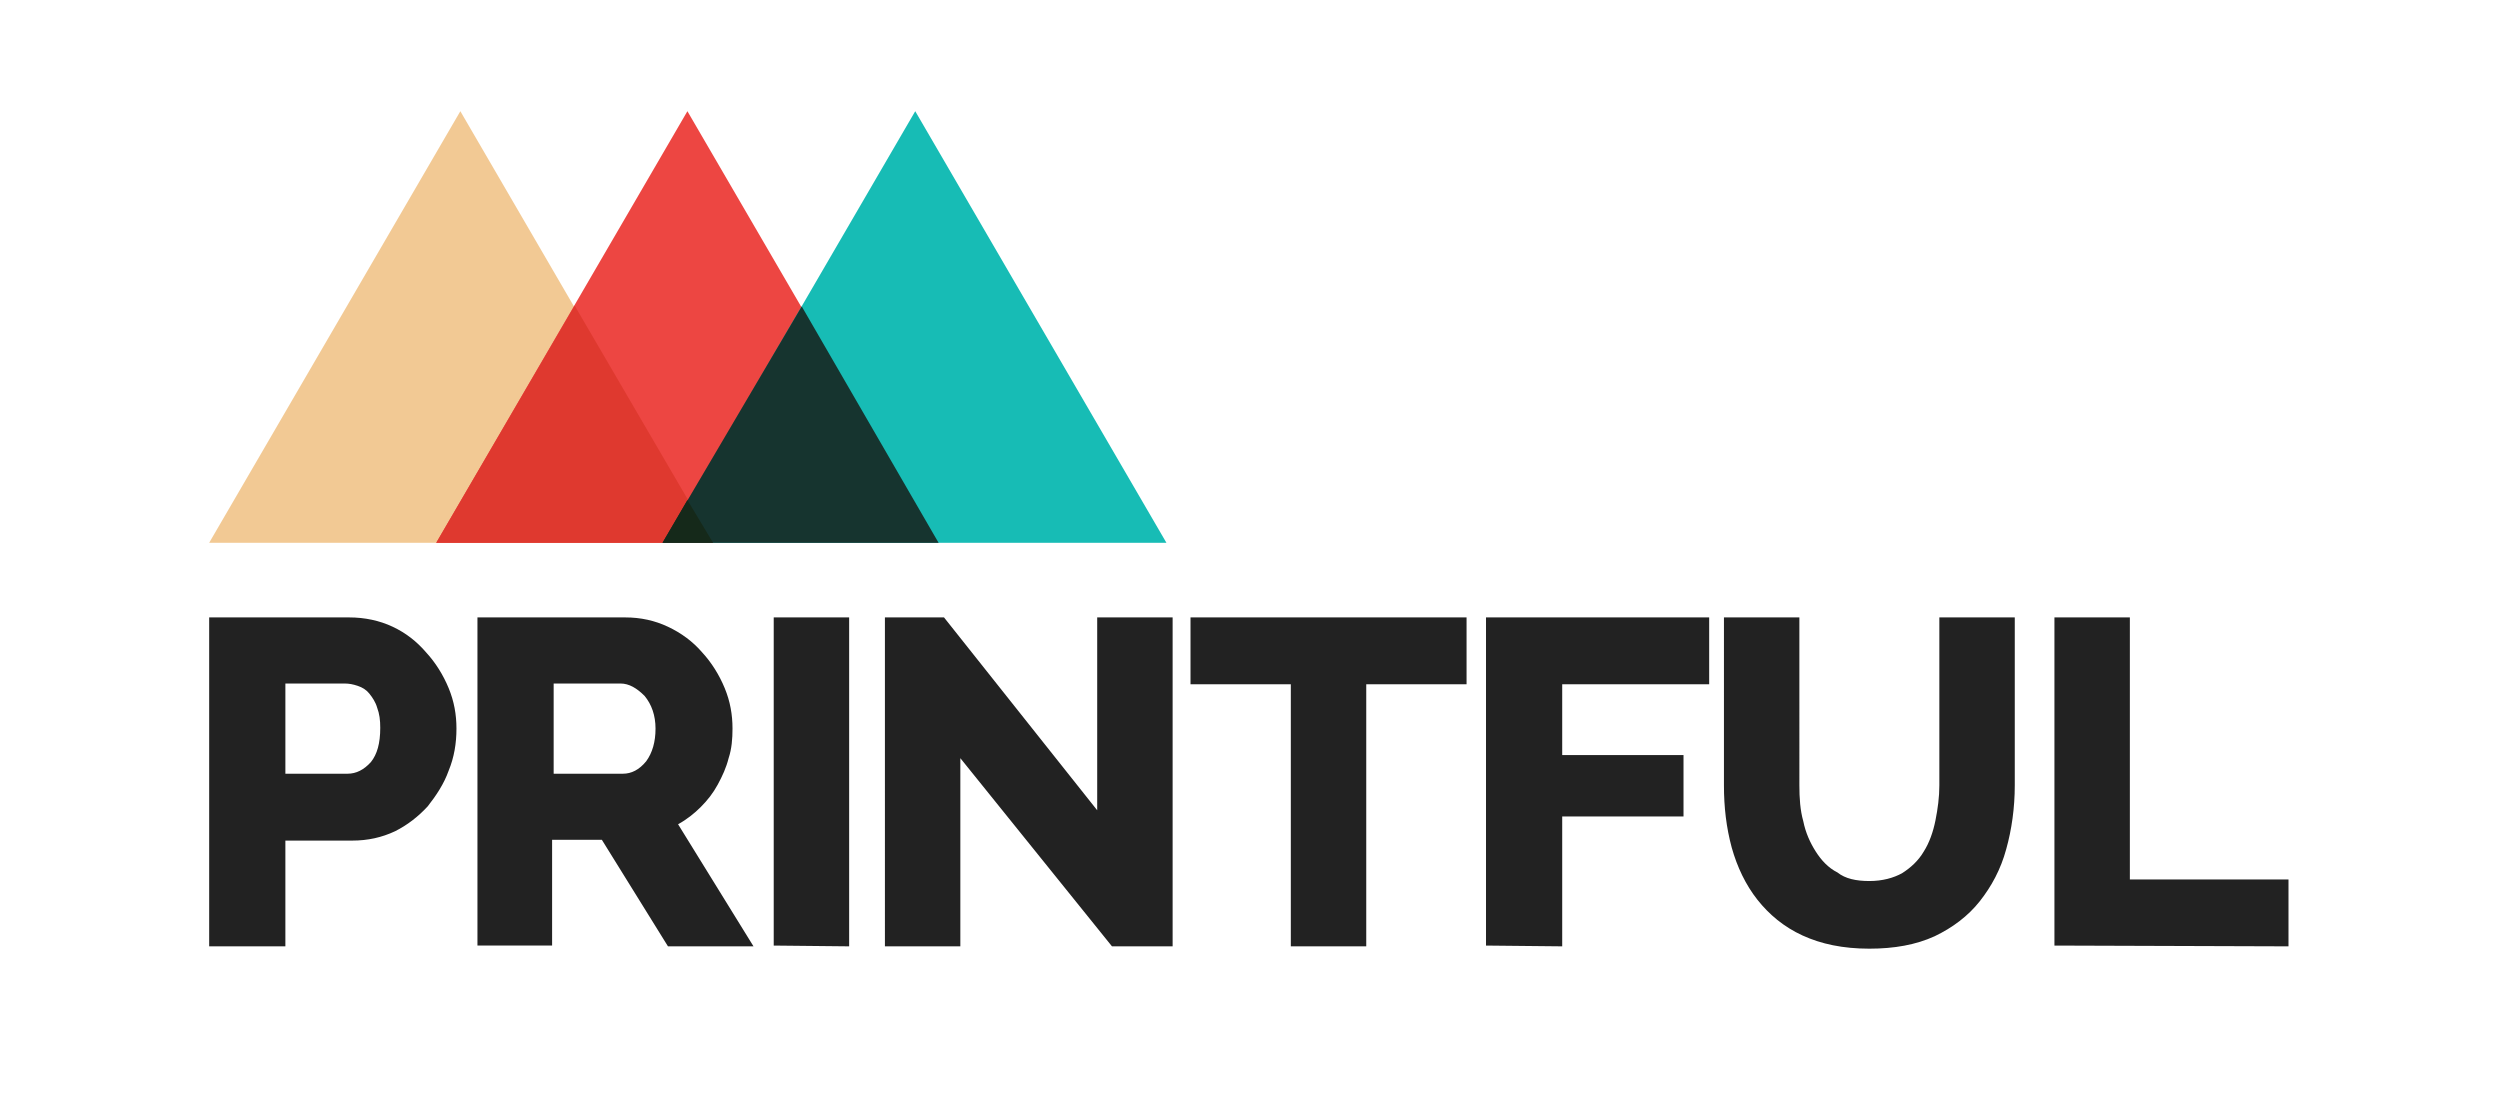
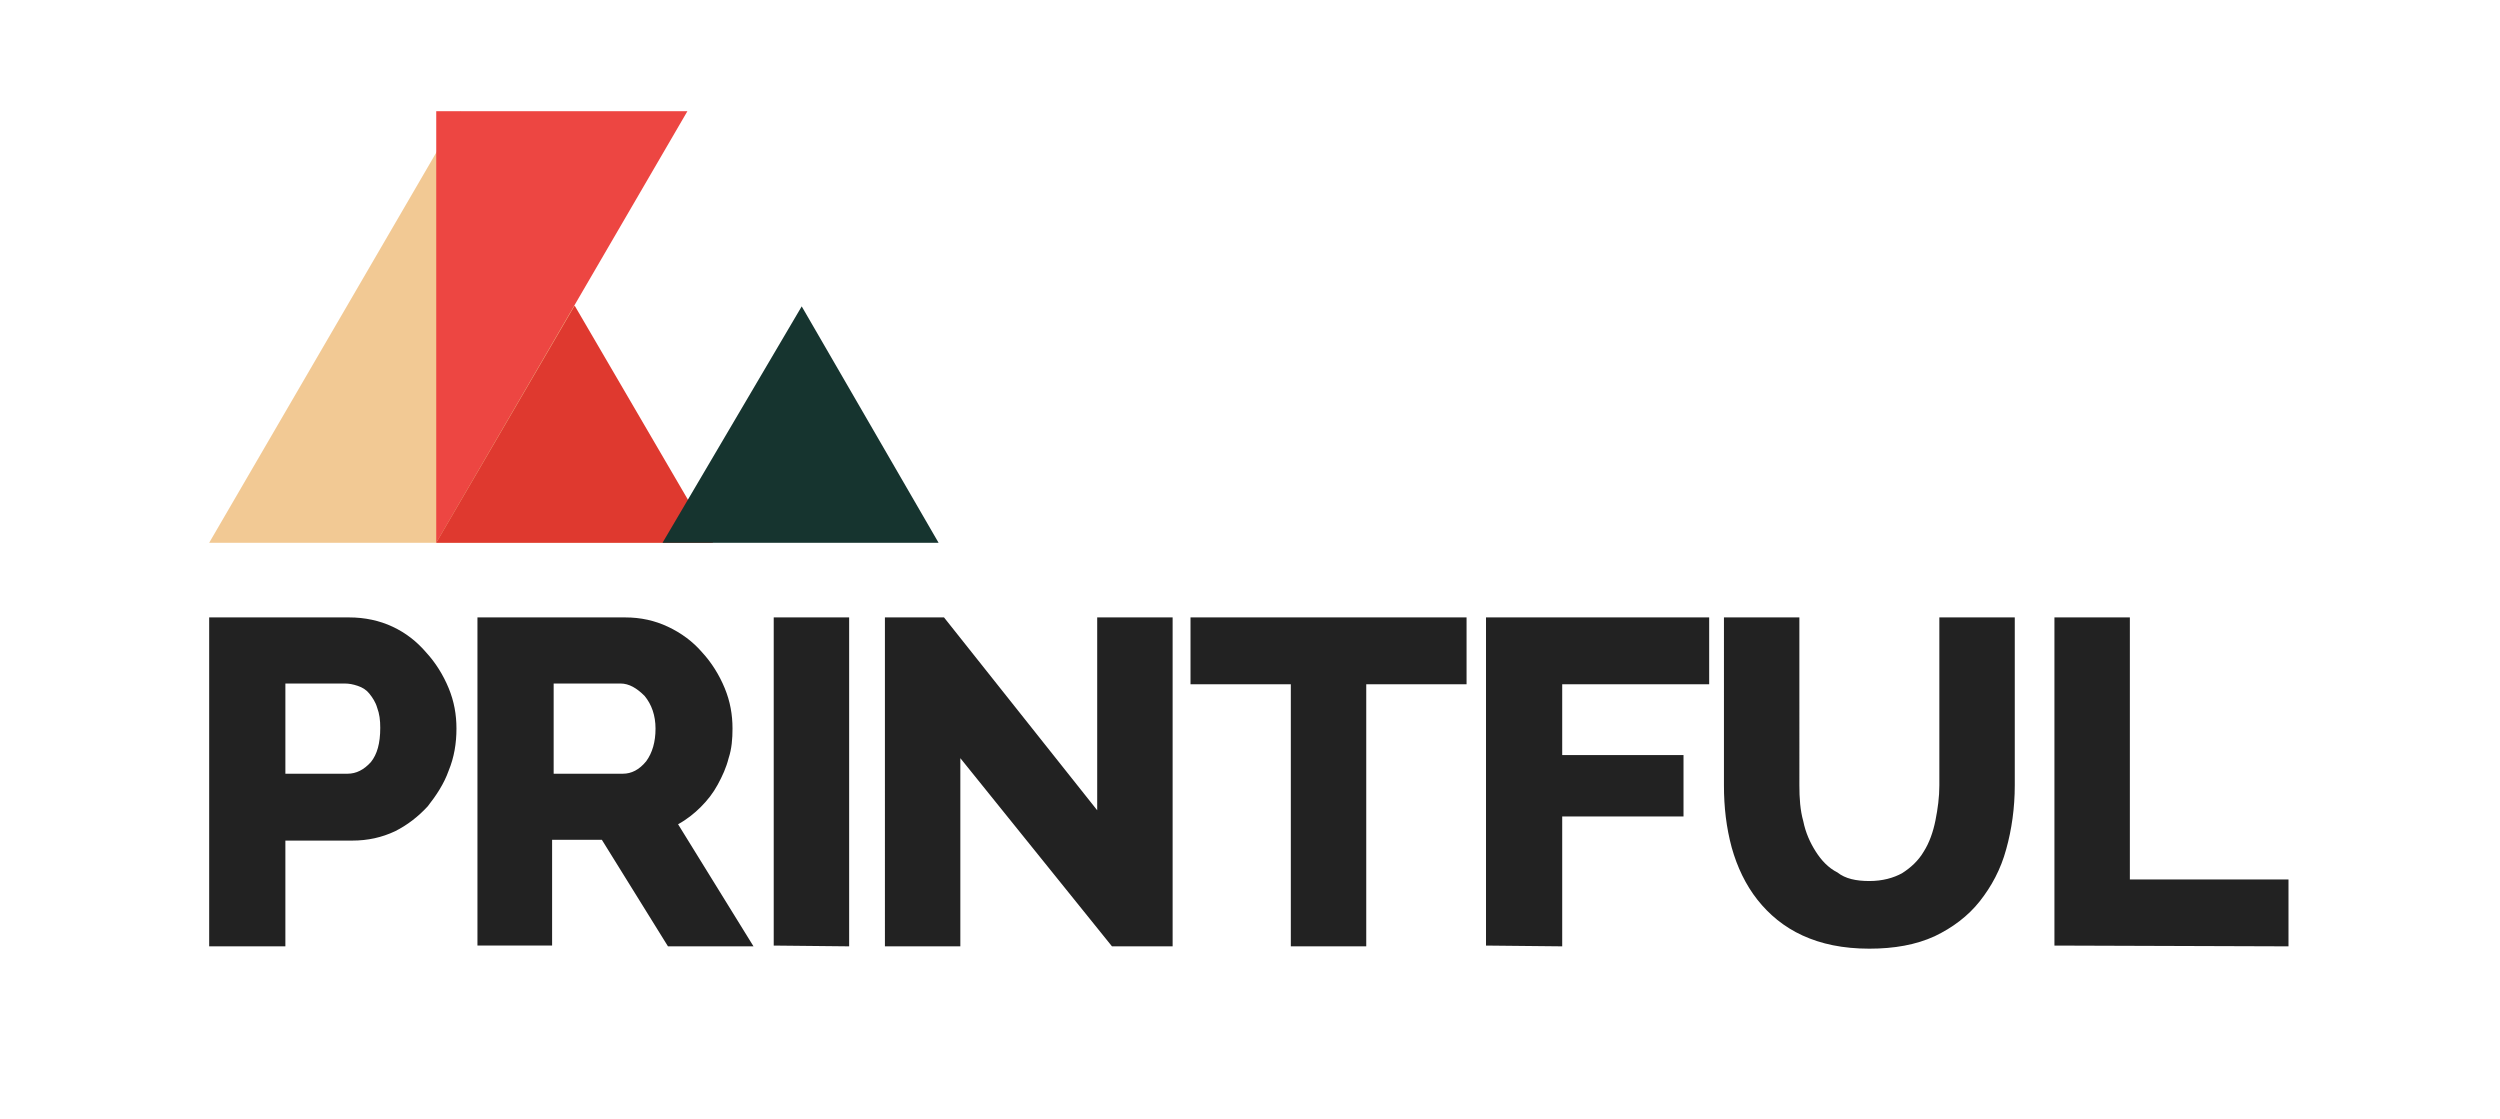
<svg xmlns="http://www.w3.org/2000/svg" id="Layer_1" x="0px" y="0px" viewBox="0 0 321.5 143.9" style="enable-background:new 0 0 321.5 143.9;" xml:space="preserve">
  <style type="text/css"> .st0{fill:#222222;} .st1{fill:#F2C994;} .st2{fill:#ED4642;} .st3{fill:#17BCB5;} .st4{fill:#DF392F;} .st5{fill:#16342F;} .st6{fill:#15291A;} </style>
  <g>
    <g>
      <g>
        <g transform="translate(-352 -3665) translate(352 2777) translate(0 888)">
          <g>
            <g>
              <g>
                <path class="st0" d="M26.9,121.6V79.4h18c2,0,3.9,0.4,5.6,1.2c1.7,0.8,3.1,1.9,4.3,3.3c1.2,1.3,2.2,2.9,2.9,4.6 c0.7,1.7,1,3.4,1,5.2c0,1.9-0.3,3.7-1,5.4c-0.6,1.7-1.6,3.2-2.7,4.6c-1.2,1.3-2.6,2.4-4.2,3.2c-1.7,0.8-3.5,1.2-5.5,1.2h-8.6 v13.6H26.9z M36.7,99.5h8c1.1,0,2.1-0.5,3-1.5c0.8-1,1.2-2.4,1.2-4.4c0-1-0.1-1.8-0.4-2.6c-0.2-0.7-0.6-1.3-1-1.8 c-0.4-0.5-0.9-0.8-1.5-1c-0.6-0.2-1.1-0.3-1.7-0.3h-7.6V99.5z M61.4,121.6V79.4h19c2,0,3.8,0.4,5.5,1.2 c1.7,0.8,3.2,1.9,4.4,3.3c1.2,1.3,2.2,2.9,2.9,4.6c0.7,1.7,1,3.4,1,5.2c0,1.3-0.1,2.6-0.5,3.8c-0.3,1.2-0.8,2.3-1.4,3.4 c-0.6,1.1-1.3,2-2.2,2.9c-0.8,0.8-1.8,1.6-2.9,2.2l9.7,15.7h-11L77.4,108h-6.4v13.6L61.4,121.6L61.4,121.6L61.4,121.6z M71.2,99.5h8.9c1.1,0,2.1-0.5,3-1.6c0.8-1.1,1.2-2.5,1.2-4.2c0-1.7-0.5-3.1-1.4-4.2c-1-1-2-1.6-3.1-1.6h-8.6 C71.2,87.9,71.2,99.5,71.2,99.5z M99.5,121.6V79.4h9.7v42.3L99.5,121.6L99.5,121.6z M123.5,97.5v24.2h-9.7V79.4h7.6 l19.7,24.8V79.4h9.7v42.3H143L123.5,97.5z M188.6,88h-12.9v33.7H166V88h-12.9v-8.6h35.5V88z M191.1,121.6V79.4h28.7V88h-18.9 v9.1h15.6v7.9h-15.6v16.7L191.1,121.6L191.1,121.6z M240.4,113.3c1.7,0,3.1-0.4,4.2-1c1.1-0.7,2.1-1.6,2.8-2.8 c0.7-1.1,1.2-2.5,1.5-4c0.3-1.5,0.5-3,0.5-4.5V79.4h9.7V101c0,2.9-0.4,5.7-1.1,8.2c-0.7,2.6-1.9,4.8-3.4,6.7 c-1.5,1.9-3.5,3.4-5.8,4.5c-2.4,1.1-5.2,1.6-8.4,1.6c-3.4,0-6.2-0.6-8.6-1.7c-2.4-1.1-4.3-2.7-5.8-4.6 c-1.5-1.9-2.6-4.2-3.3-6.7c-0.7-2.6-1-5.2-1-8V79.4h9.7V101c0,1.6,0.1,3.2,0.5,4.6c0.3,1.5,0.9,2.8,1.6,3.9 c0.7,1.1,1.6,2.1,2.8,2.7C237.3,113,238.7,113.3,240.4,113.3L240.4,113.3z M264.2,121.6V79.4h9.7v33.7h20.4v8.6L264.2,121.6 L264.2,121.6z" />
              </g>
              <g>
                <path class="st1" d="M26.9,69.8l32.3-55.5l32.3,55.5H26.9z" />
-                 <path class="st2" d="M56.1,69.8l32.3-55.5l32.3,55.5H56.1z" />
-                 <path class="st3" d="M85.4,69.8l32.3-55.5l32.3,55.5H85.4z" />
+                 <path class="st2" d="M56.1,69.8l32.3-55.5H56.1z" />
                <path class="st4" d="M56.1,69.8h35.6L73.9,39.3L56.1,69.8z" />
                <path class="st5" d="M85.2,69.8h35.5l-17.6-30.4L85.2,69.8z" />
-                 <path class="st6" d="M85.2,69.8h6.5l-3.3-5.5L85.2,69.8z" />
              </g>
            </g>
          </g>
        </g>
      </g>
    </g>
  </g>
</svg>